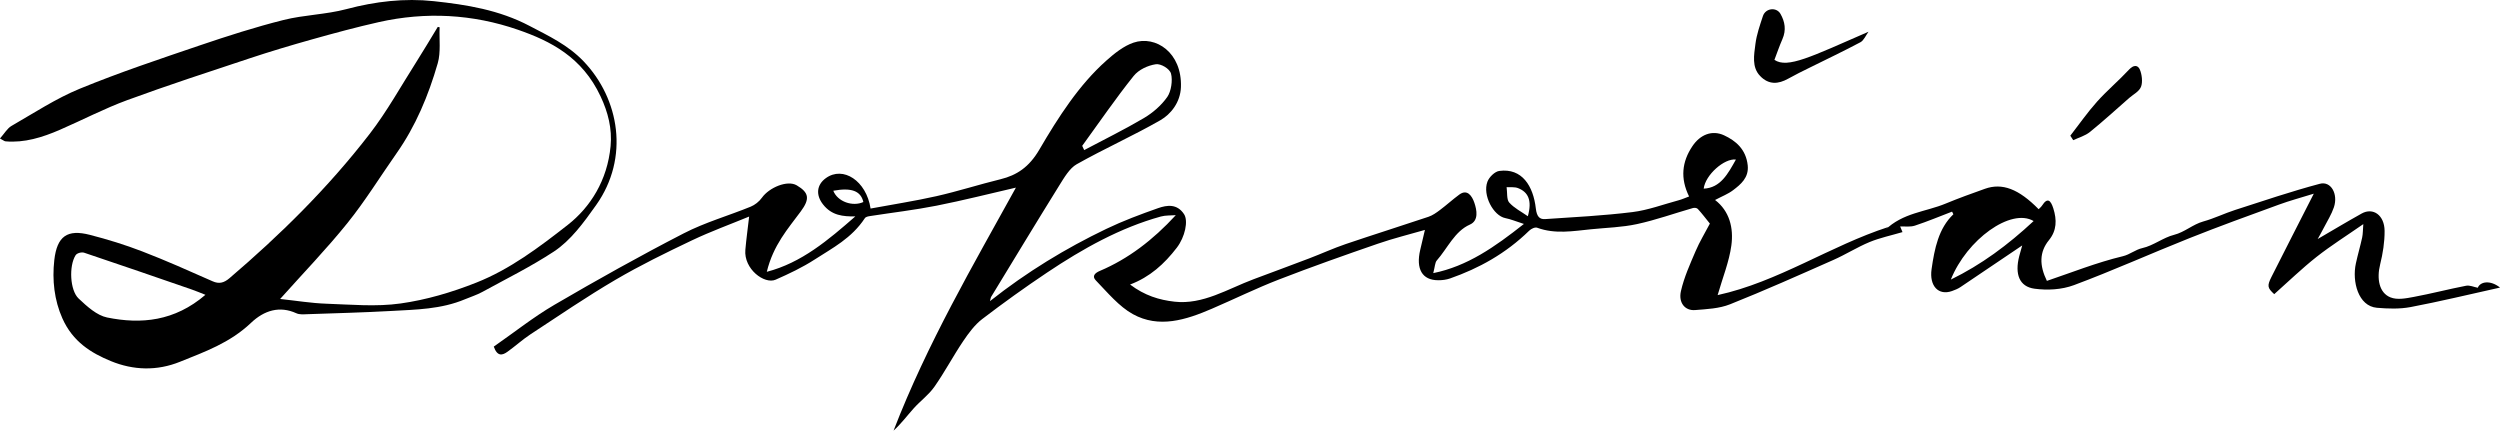
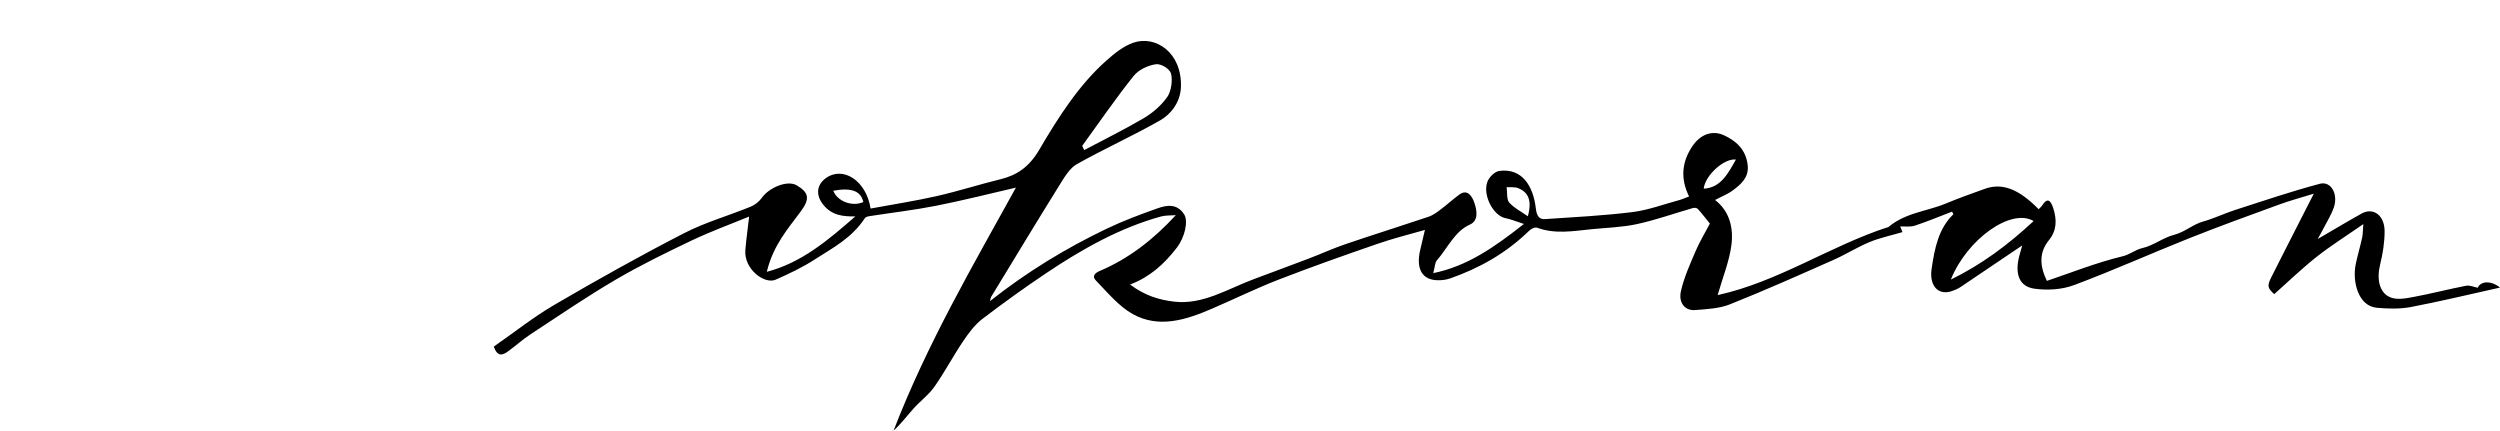
<svg xmlns="http://www.w3.org/2000/svg" id="Vrstva_2" data-name="Vrstva 2" viewBox="0 0 767.03 132.14">
  <defs>
    <style>
      .cls-1 {
        stroke-width: 0px;
        fill: black;
      }
    </style>
  </defs>
  <path class="cls-1" d="m303.71,92.41c11.43-9.04,23.31-16.23,35.68-22.17,5.19-2.49,10.54-4.48,15.9-6.37,2.8-.99,5.87-1.39,7.99,1.84,1.36,2.07.29,7-2.21,10.27-3.84,5.01-8.28,9.02-14.35,11.32,4.51,3.4,8.95,4.73,13.65,5.26,8.7.98,16.3-3.92,24.27-6.9,5.69-2.13,11.38-4.23,17.06-6.39,3.74-1.42,7.41-3.11,11.18-4.39,8.45-2.87,16.94-5.53,25.4-8.37,1.24-.42,2.42-1.25,3.53-2.09,2.01-1.5,3.9-3.24,5.92-4.72,2.46-1.8,3.91.44,4.62,2.51.77,2.26,1.38,5.49-1.38,6.7-4.66,2.05-6.85,7.26-10.15,11.01-.56.63-.57,1.97-1.08,3.88,10.44-2.12,18.81-7.98,27.81-15.09-2.46-.79-4.06-1.47-5.7-1.79-3.66-.72-7.03-7.03-5.5-11.15.56-1.5,2.31-3.14,3.63-3.32,7.01-.96,10.45,4.65,11.23,11.51.29,2.56,1.2,3.37,2.87,3.26,8.93-.6,17.88-1.05,26.78-2.15,4.79-.59,9.49-2.37,14.22-3.64.98-.26,1.93-.7,3.15-1.15-2.77-5.61-2.18-10.67,1.02-15.43,2.36-3.52,6.01-5.06,9.74-3.32,3.48,1.62,6.71,4.23,7.23,9.22.39,3.77-2.17,5.84-4.47,7.59-1.56,1.19-3.37,1.86-5.55,3.02,4.43,3.39,5.73,8.58,5,13.95-.68,5.02-2.65,9.8-4.21,15.23,18.55-4.04,34.69-15.18,52.34-20.88-.32.31-.65.62-.97.93,5.46-5.34,12.38-5.55,18.62-8.14,3.96-1.64,7.98-3.09,12-4.52,5.33-1.9,10.36.02,16.5,6.26.34-.36.76-.68,1.06-1.14,1.7-2.63,2.67-1.52,3.44.88,1.12,3.54,1.06,6.81-1.33,9.74-2.98,3.65-2.97,7.75-.64,12.51,7.46-2.52,15.29-5.65,23.31-7.57,2.18-.52,3.85-2.03,6-2.5,3.32-.73,6.39-3.23,9.71-4.06,3.21-.8,5.79-3.22,8.93-4.09,3.31-.91,6.5-2.48,9.79-3.54,8.64-2.79,17.27-5.71,25.99-8.03,3.44-.92,5.68,3.14,4.33,7.2-.73,2.17-1.96,4.1-3,6.12-.68,1.32-1.41,2.6-1.98,3.63,4.52-2.63,8.98-5.31,13.5-7.83,3.5-1.95,6.99.51,7.03,5.31.03,3.42-.54,6.97-1.36,10.28-1.11,4.44-.31,8.74,3.14,10.13,2.12.86,4.76.31,7.11-.12,5.39-1,10.73-2.4,16.11-3.44,1.13-.22,2.36.38,3.59.62.79-1.94,3.86-2.42,6.83-.06-9.66,2.14-18.52,4.29-27.43,5.98-3.39.64-6.92.51-10.35.22-5.73-.5-7.66-8.05-6.45-13.61.58-2.67,1.35-5.28,1.93-7.95.24-1.11.21-2.31.35-4.11-5.15,3.58-9.89,6.55-14.35,10.06-4.47,3.53-8.66,7.59-12.98,11.43-2.08-1.91-2.24-2.52-.85-5.29,4.13-8.21,8.33-16.38,12.99-25.54-4.04,1.25-7.4,2.15-10.68,3.35-9.18,3.35-18.36,6.67-27.47,10.3-11.84,4.71-23.54,9.98-35.44,14.41-3.8,1.41-8.13,1.62-12.08,1.1-4.69-.63-6.12-4.46-4.71-9.99.33-1.28.71-2.54.92-3.29-6.19,4.18-12.56,8.5-18.95,12.78-.8.54-1.71.89-2.59,1.21-4.16,1.48-7.01-1.55-6.27-6.72.91-6.31,2.13-12.49,6.69-16.83-.13-.27-.27-.54-.4-.81-3.79,1.45-7.56,3.03-11.39,4.29-1.46.48-3.07.2-4.54.26-.02-.04.22.53.72,1.73-3.53,1.04-6.91,1.74-10.12,3.06-3.77,1.56-7.35,3.84-11.1,5.49-10.52,4.65-21.04,9.36-31.67,13.59-3.39,1.35-7.13,1.48-10.73,1.78-3.09.26-5.18-2.22-4.36-5.82.97-4.26,2.8-8.28,4.5-12.26,1.23-2.89,2.86-5.54,4.38-8.45-1.27-1.57-2.43-3.11-3.7-4.49-.32-.35-1.03-.41-1.51-.28-5.71,1.64-11.37,3.67-17.13,4.92-4.64,1.01-9.4,1.11-14.11,1.59-5.52.56-11.05,1.55-16.51-.46-.69-.26-1.84.28-2.48.9-7.23,7.06-15.47,11.57-24.27,14.65-1.18.41-2.45.56-3.68.55-4.88-.02-6.86-3.45-5.48-9.32.48-2.04.96-4.07,1.44-6.12-4.83,1.4-9.7,2.59-14.46,4.24-10.16,3.51-20.31,7.09-30.37,10.99-6.92,2.68-13.69,6.01-20.55,8.96-7.98,3.44-16.23,6.06-24.22,1.65-4.23-2.33-7.76-6.61-11.37-10.35-1.24-1.29-.33-2.26,1.29-2.94,8.58-3.64,16.21-9.41,23.25-17.08-1.53.13-3.11.01-4.6.42-12.4,3.43-23.87,9.81-34.96,17.24-6.72,4.5-13.34,9.25-19.84,14.22-2.23,1.71-4.13,4.24-5.82,6.75-3.07,4.55-5.7,9.54-8.84,14.01-1.8,2.56-4.33,4.36-6.4,6.68-2.01,2.25-3.86,4.73-6.14,6.79,10.36-26.82,24.49-50.87,37.54-74.56-7.9,1.82-16.09,3.91-24.34,5.54-6.77,1.34-13.61,2.13-20.42,3.19-.56.09-1.3.21-1.6.67-4.05,6.14-9.88,9.11-15.33,12.63-3.84,2.48-7.93,4.41-12.02,6.21-3.44,1.52-9.82-3.27-9.3-9.16.29-3.32.75-6.62,1.16-10.2-5.82,2.4-11.78,4.56-17.56,7.31-7.92,3.77-15.83,7.63-23.49,12.12-8.82,5.17-17.38,11.02-26.01,16.68-2.43,1.6-4.67,3.64-7.06,5.35-1.55,1.12-3.12,1.59-4.23-1.56,6.2-4.31,12.2-9.08,18.6-12.82,13.08-7.64,26.27-15.02,39.63-21.9,6.64-3.42,13.75-5.42,20.61-8.22,1.26-.52,2.57-1.53,3.44-2.75,2.21-3.1,7.79-5.48,10.67-3.79,3.82,2.25,4.06,4.19,1.25,7.99-3.94,5.34-8.43,10.3-10.43,18.54,10.66-2.76,18.91-9.79,27.15-16.99-3.76.03-7.22-.25-9.91-3.7-2.27-2.91-1.95-6.01.89-8.06,5.27-3.8,12.4.79,13.71,9.34,6.72-1.25,13.5-2.29,20.21-3.8,6.6-1.49,13.11-3.59,19.69-5.2,4.93-1.21,8.72-3.69,11.85-9.03,5.89-10.08,12.22-19.91,20.55-27.33,2.55-2.28,5.39-4.53,8.38-5.54,6.78-2.29,14.91,3.03,14.54,13.64-.17,4.68-3.09,8.32-6.32,10.17-8.44,4.83-17.22,8.74-25.68,13.51-2.15,1.21-3.82,4.08-5.34,6.52-7.03,11.31-13.94,22.75-20.88,34.14-.16.26-.18.64-.37,1.33Zm28.32-47.67c.2.44.41.88.61,1.31,6.12-3.25,12.32-6.28,18.33-9.83,2.65-1.57,5.28-3.79,7.17-6.48,1.18-1.68,1.7-5.1,1.14-7.16-.41-1.51-3.14-3.11-4.67-2.87-2.38.37-5.19,1.59-6.82,3.63-5.49,6.85-10.53,14.23-15.75,21.4Zm266.51,41.04c9.36-4.58,17.47-10.58,25.4-17.96-6.96-4.12-20.5,5.68-25.4,17.96Zm-129.78-19.43c1.37-4.9.08-7.43-3-8.63-1.08-.42-2.34-.22-3.51-.3.22,1.61-.01,3.81.77,4.69,1.55,1.75,3.66,2.77,5.75,4.24Zm53.95-8.47c5.18-.24,7.46-4.59,9.89-8.93-3.56-.44-9.38,4.71-9.89,8.93Zm-267.05.64c1.31,3.36,5.95,4.97,9.23,3.46-.79-3.39-3.62-4.49-9.23-3.46Z" />
-   <path class="cls-1" d="m134.88,8.36c-.15,3.69.4,7.67-.57,11.03-2.87,9.99-6.84,19.38-12.58,27.55-5.03,7.17-9.7,14.75-15.11,21.47-6.47,8.04-13.55,15.35-20.67,23.32,4.97.53,9.53,1.29,14.12,1.45,7.61.26,15.3.99,22.83-.07,7.83-1.1,15.59-3.37,23.24-6.4,10.23-4.04,19.24-10.8,28.06-17.71,6.89-5.4,12.15-13.6,13.14-24.18.5-5.35-.79-10.37-3.05-15.2-5.64-12.11-15.4-17.04-25.4-20.5-13.86-4.79-28.25-5.57-42.64-2.34-6.86,1.54-13.69,3.39-20.49,5.3-6.43,1.8-12.84,3.72-19.2,5.83-12.55,4.16-25.12,8.26-37.57,12.83-6.99,2.57-13.75,6.11-20.65,9.1-5.38,2.33-10.87,4.03-16.63,3.53-.38-.03-.73-.36-1.72-.88,1.35-1.51,2.26-3.12,3.51-3.84,6.93-3.99,13.76-8.47,20.98-11.43,12.15-4.99,24.53-9.11,36.88-13.31,8.48-2.88,17.01-5.61,25.61-7.77,6.37-1.6,12.99-1.66,19.35-3.35,8.89-2.36,17.8-3.39,26.76-2.43,10.04,1.08,20,2.65,29.41,7.6,5.82,3.06,11.72,5.79,16.58,10.87,10.98,11.49,14.12,29.57,3.84,44.08-3.87,5.47-7.83,10.88-12.97,14.27-7.09,4.66-14.6,8.36-21.95,12.39-1.69.93-3.52,1.49-5.28,2.23-7.38,3.11-15.06,3.18-22.69,3.61-8.58.48-17.16.69-25.74.99-1.13.04-2.37.17-3.38-.3-5.1-2.32-9.82-.9-13.88,2.95-6.52,6.19-14.22,8.88-21.78,11.94-7.06,2.86-14.3,2.65-21.25-.21-6-2.47-11.65-5.9-14.86-13.13-2.47-5.56-3.16-11.72-2.47-17.84.84-7.4,4.03-9.53,10.93-7.75,5.4,1.39,10.77,3.04,16.01,5.06,7.28,2.8,14.45,6,21.63,9.18,1.96.87,3.44.53,5.17-.94,15.45-13.19,30.12-27.56,43.05-44.32,5.26-6.81,9.6-14.66,14.32-22.08,2.24-3.52,4.37-7.14,6.55-10.71.19.04.39.08.58.12ZM63.02,90.45c-1.61-.63-2.86-1.17-4.14-1.61-11.01-3.8-22.02-7.61-33.05-11.3-.79-.26-2.21.09-2.65.79-2.06,3.26-1.74,10.73.93,13.25,2.61,2.47,5.62,5.19,8.75,5.83,10.44,2.12,20.7,1.17,30.17-6.96Z" />
-   <path class="cls-1" d="m544.41,18.36c4.01,2.73,11.23-.94,28.87-8.62-.81,1.1-1.45,2.67-2.46,3.21-5.16,2.75-10.41,5.23-15.62,7.82-2.2,1.09-4.41,2.16-6.56,3.37-3.05,1.71-5.97,1.92-8.61-.82-2.62-2.72-1.87-6.48-1.44-9.85.37-2.91,1.38-5.75,2.29-8.53.8-2.46,4.16-2.86,5.4-.67,1.35,2.38,1.82,4.93.58,7.75-.91,2.07-1.65,4.25-2.45,6.35Z" />
-   <path class="cls-1" d="m635.2,41.63c2.71-3.49,5.28-7.18,8.18-10.42,3.13-3.49,6.66-6.44,9.85-9.87,1.34-1.44,2.66-1.48,3.3,0,.64,1.49.92,3.86.36,5.28-.59,1.49-2.35,2.32-3.62,3.43-4,3.5-7.93,7.11-12.03,10.42-1.51,1.22-3.42,1.72-5.15,2.54l-.9-1.39Z" />
</svg>